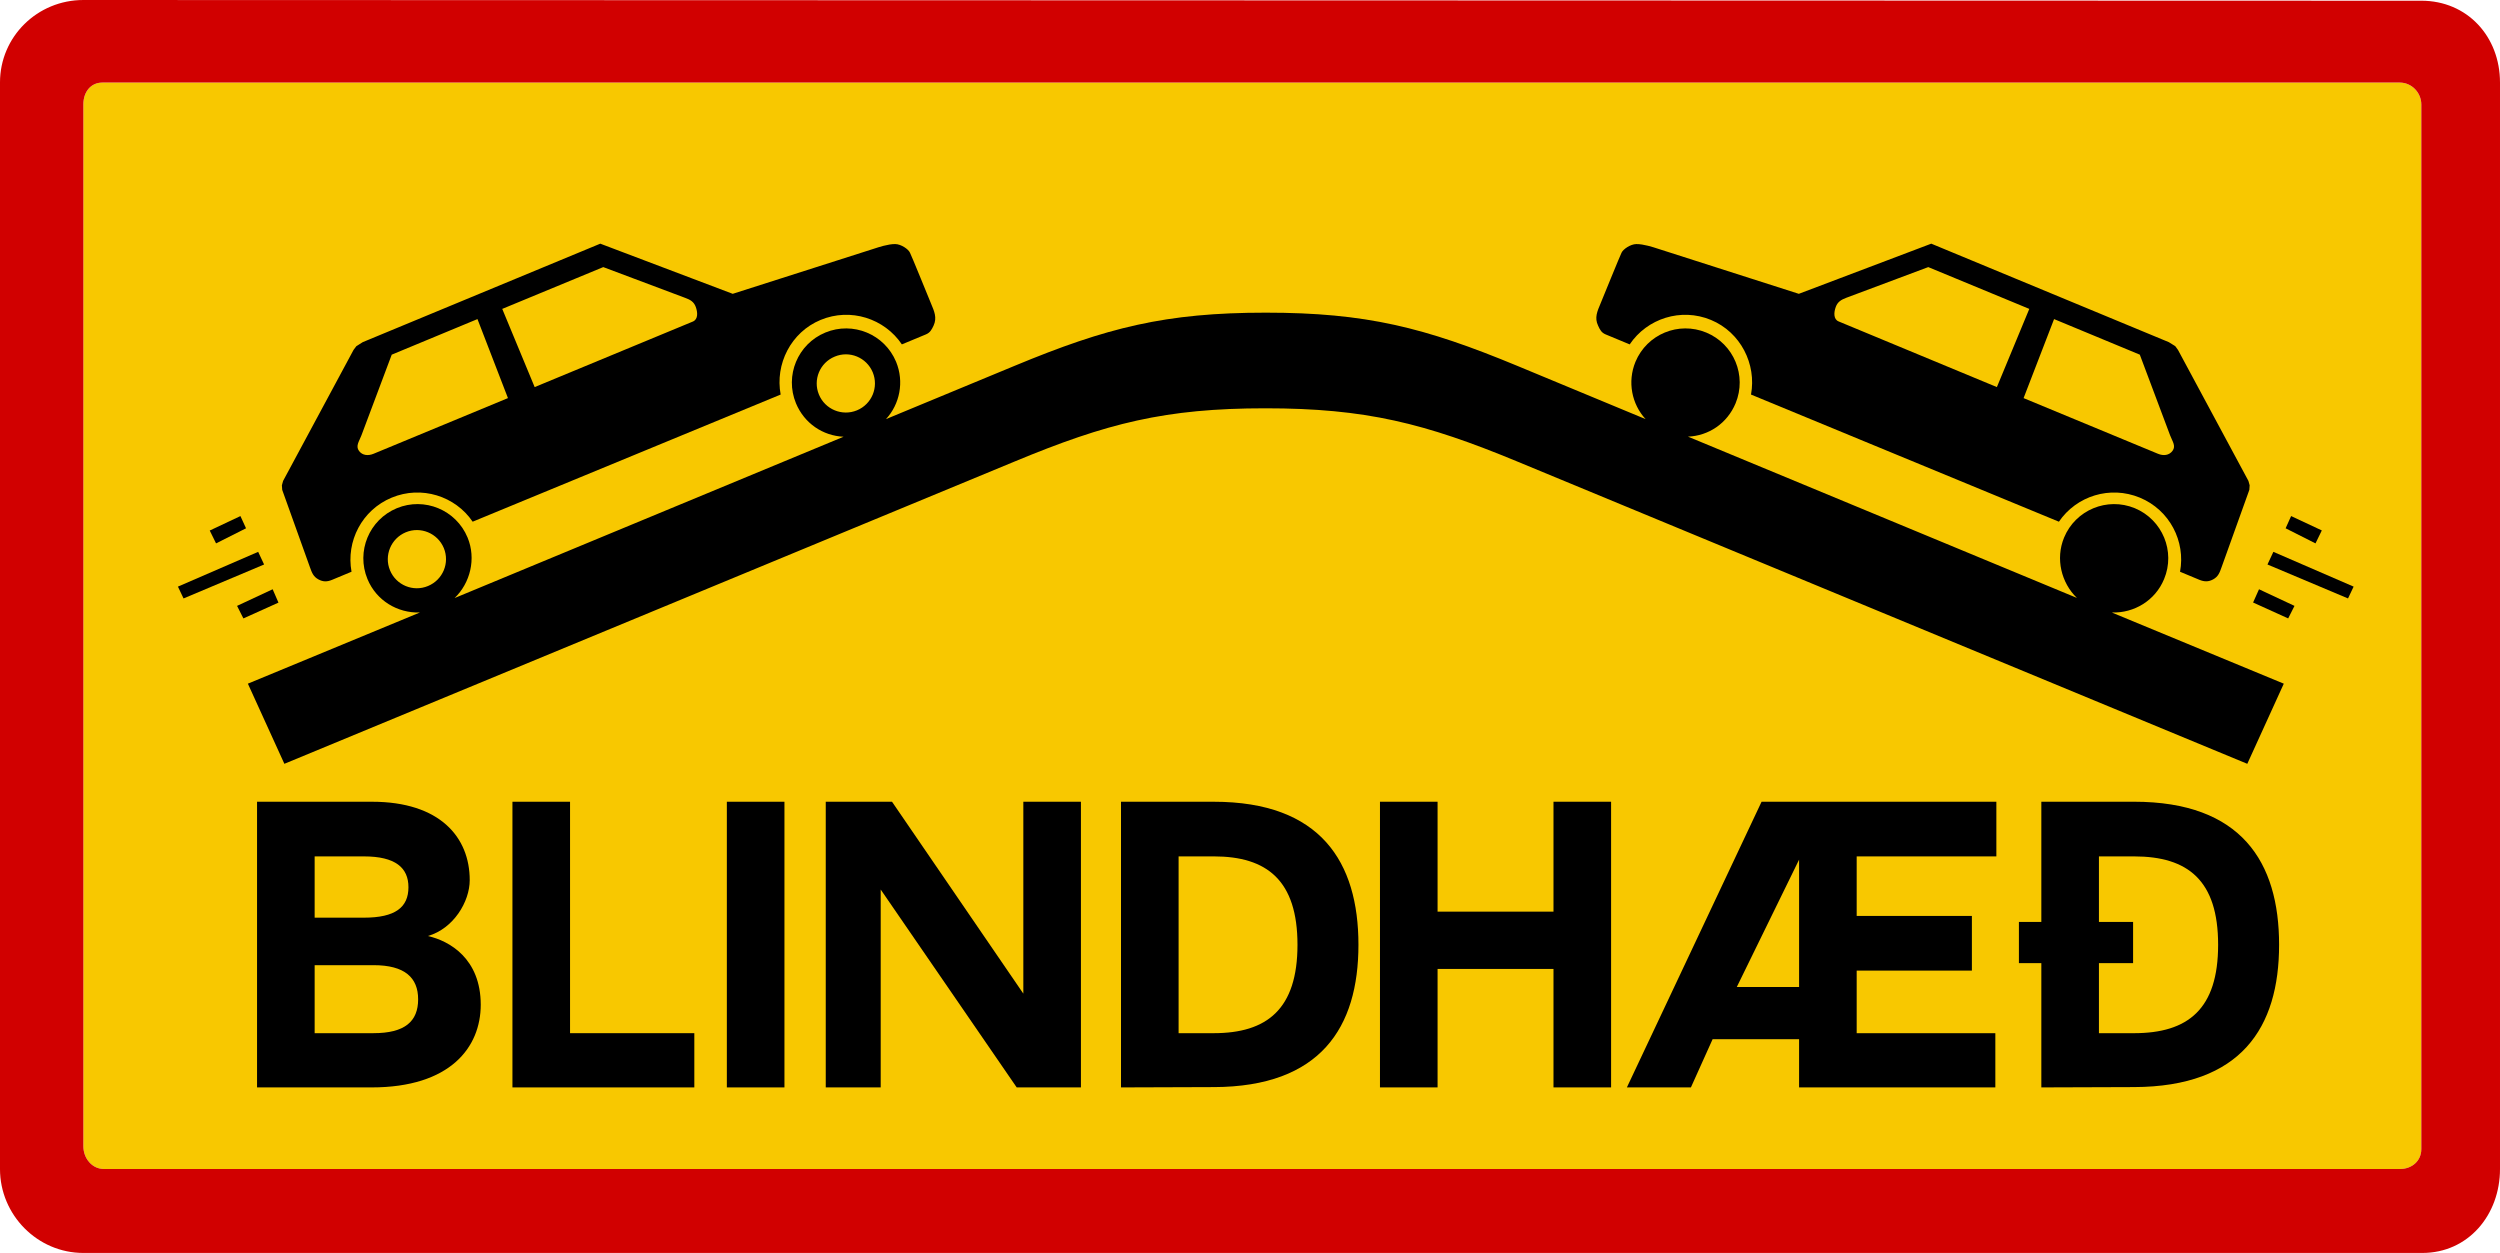
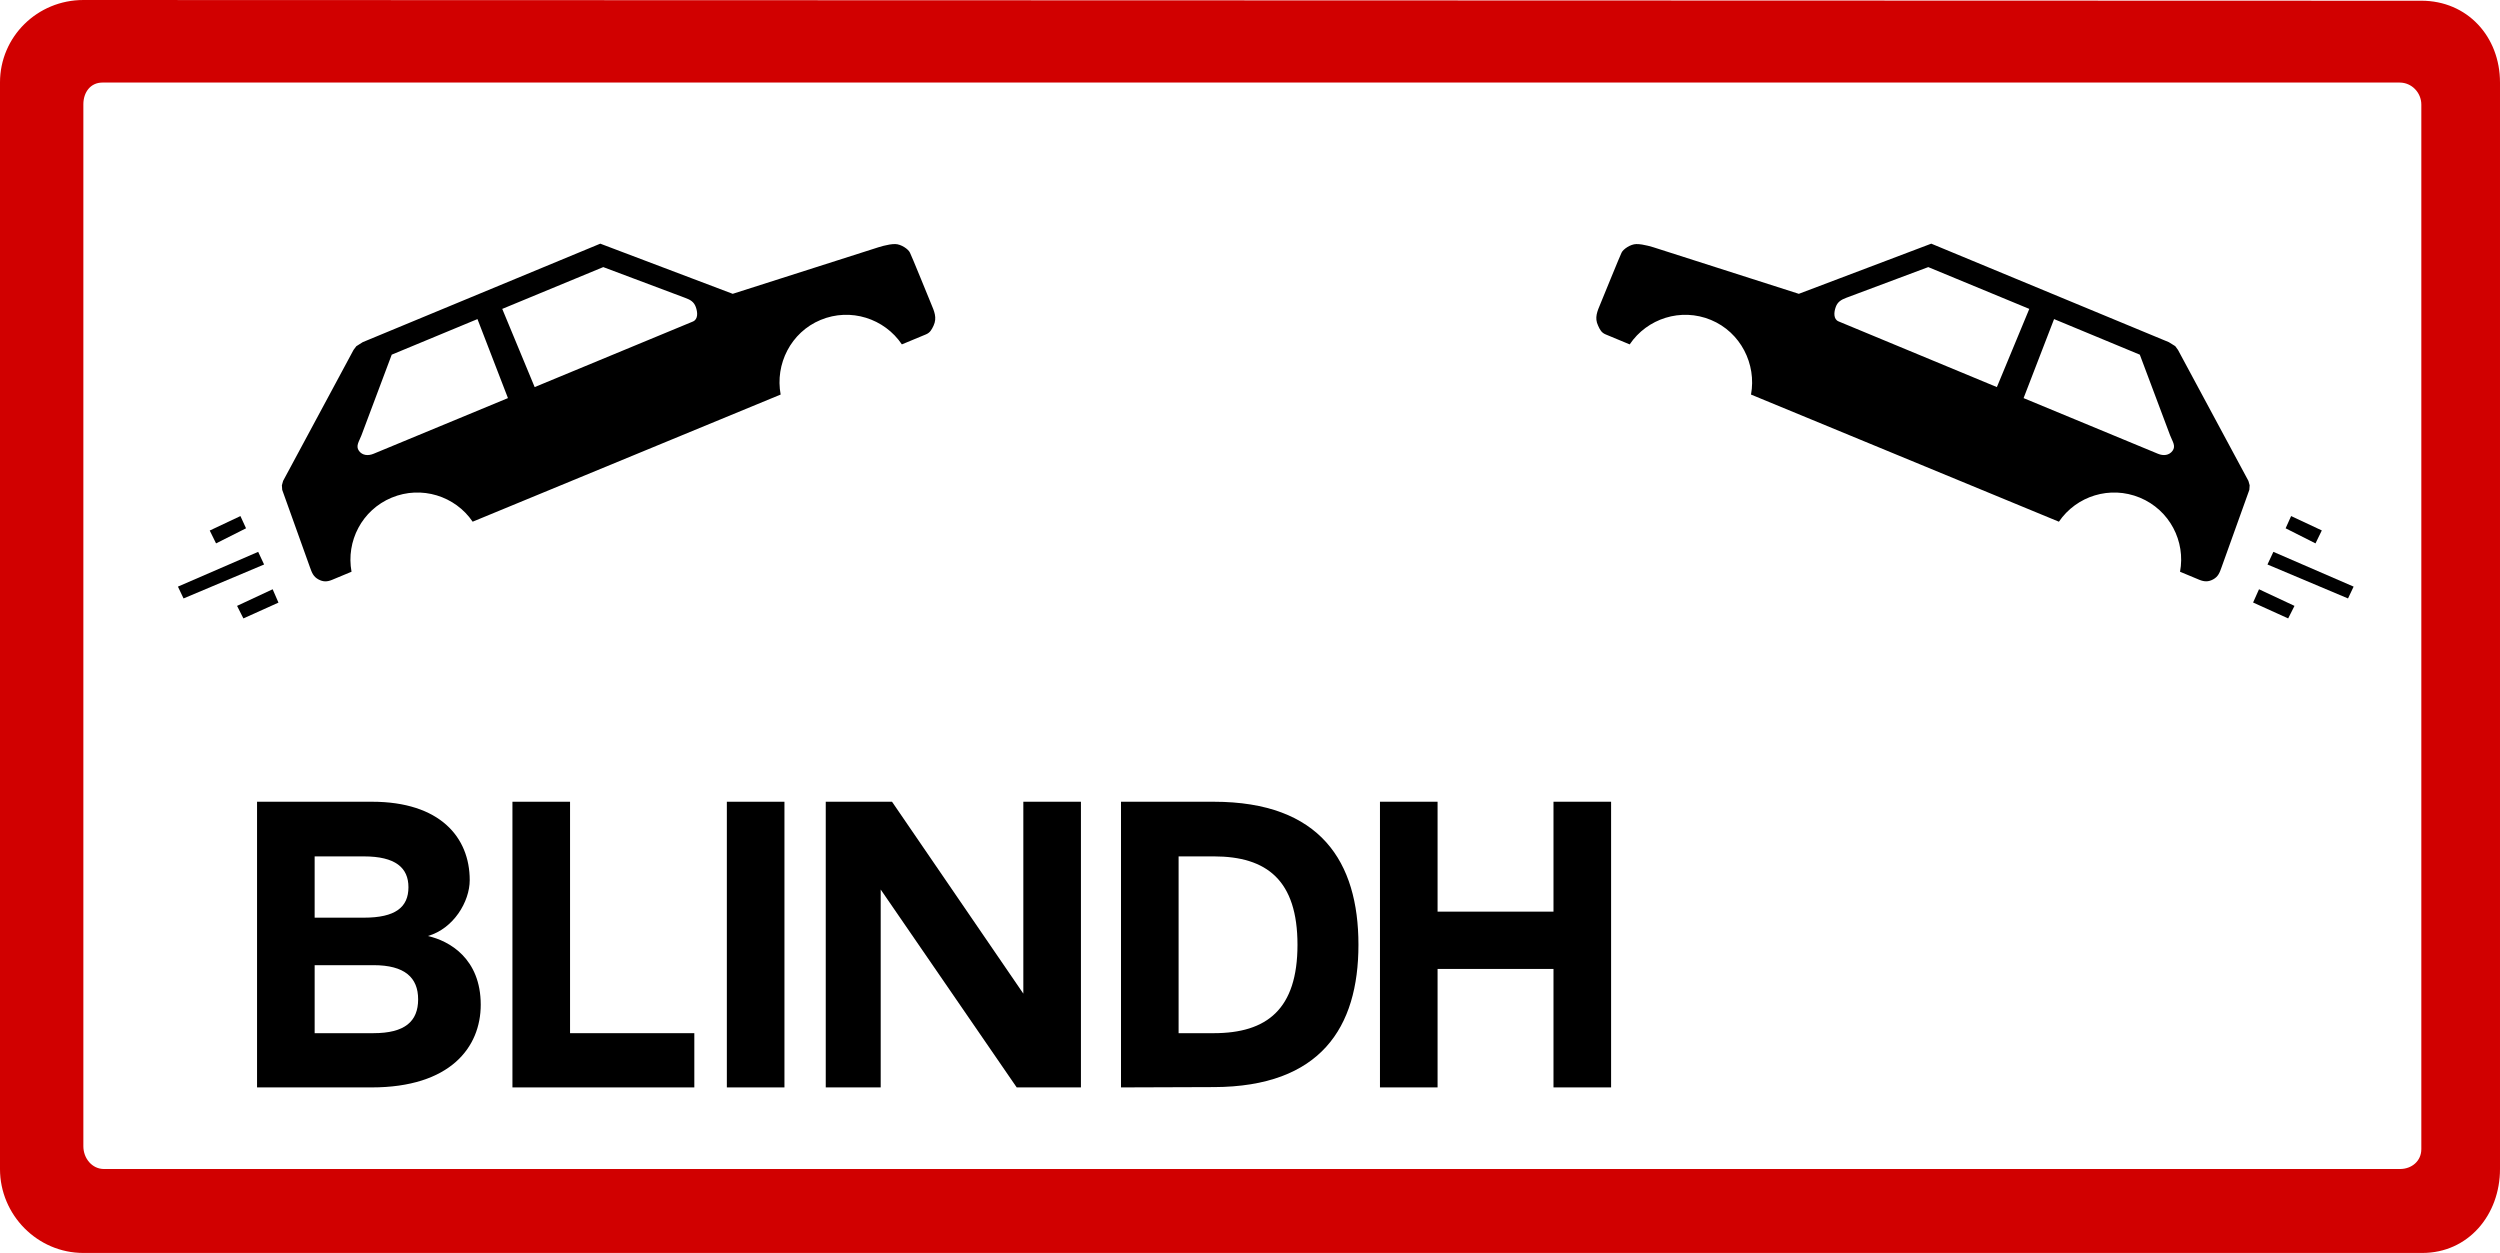
<svg xmlns="http://www.w3.org/2000/svg" xmlns:ns1="http://www.inkscape.org/namespaces/inkscape" xmlns:ns2="http://sodipodi.sourceforge.net/DTD/sodipodi-0.dtd" width="300.634" height="150.671" id="svg8622" version="1.1" ns1:version="0.47 r22583" ns2:docname="J32.31.svg">
  <defs id="defs8624">
    <ns1:perspective ns2:type="inkscape:persp3d" ns1:vp_x="0 : 526.18109 : 1" ns1:vp_y="0 : 1000 : 0" ns1:vp_z="744.09448 : 526.18109 : 1" ns1:persp3d-origin="372.04724 : 350.78739 : 1" id="perspective8630" />
    <ns1:perspective id="perspective8640" ns1:persp3d-origin="0.5 : 0.33333333 : 1" ns1:vp_z="1 : 0.5 : 1" ns1:vp_y="0 : 1000 : 0" ns1:vp_x="0 : 0.5 : 1" ns2:type="inkscape:persp3d" />
    <ns1:perspective ns2:type="inkscape:persp3d" ns1:vp_x="0 : 526.18109 : 1" ns1:vp_y="0 : 1000 : 0" ns1:vp_z="744.09448 : 526.18109 : 1" ns1:persp3d-origin="372.04724 : 350.78739 : 1" id="perspective9656" />
    <ns1:perspective ns2:type="inkscape:persp3d" ns1:vp_x="0 : 226.5 : 1" ns1:vp_y="0 : 1000 : 0" ns1:vp_z="510 : 226.5 : 1" ns1:persp3d-origin="255 : 151 : 1" id="perspective18" />
    <ns1:perspective ns2:type="inkscape:persp3d" ns1:vp_x="0 : 0.5 : 1" ns1:vp_y="0 : 1000 : 0" ns1:vp_z="1 : 0.5 : 1" ns1:persp3d-origin="0.5 : 0.33333333 : 1" id="perspective9680" />
    <ns1:perspective id="perspective10256" ns1:persp3d-origin="0.5 : 0.33333333 : 1" ns1:vp_z="1 : 0.5 : 1" ns1:vp_y="0 : 1000 : 0" ns1:vp_x="0 : 0.5 : 1" ns2:type="inkscape:persp3d" />
    <ns1:perspective id="perspective15903" ns1:persp3d-origin="0.5 : 0.33333333 : 1" ns1:vp_z="1 : 0.5 : 1" ns1:vp_y="0 : 1000 : 0" ns1:vp_x="0 : 0.5 : 1" ns2:type="inkscape:persp3d" />
    <ns1:perspective id="perspective16500" ns1:persp3d-origin="0.5 : 0.33333333 : 1" ns1:vp_z="1 : 0.5 : 1" ns1:vp_y="0 : 1000 : 0" ns1:vp_x="0 : 0.5 : 1" ns2:type="inkscape:persp3d" />
    <ns1:perspective id="perspective16534" ns1:persp3d-origin="0.5 : 0.33333333 : 1" ns1:vp_z="1 : 0.5 : 1" ns1:vp_y="0 : 1000 : 0" ns1:vp_x="0 : 0.5 : 1" ns2:type="inkscape:persp3d" />
    <ns1:perspective id="perspective16565" ns1:persp3d-origin="0.5 : 0.33333333 : 1" ns1:vp_z="1 : 0.5 : 1" ns1:vp_y="0 : 1000 : 0" ns1:vp_x="0 : 0.5 : 1" ns2:type="inkscape:persp3d" />
    <ns1:perspective id="perspective16599" ns1:persp3d-origin="0.5 : 0.33333333 : 1" ns1:vp_z="1 : 0.5 : 1" ns1:vp_y="0 : 1000 : 0" ns1:vp_x="0 : 0.5 : 1" ns2:type="inkscape:persp3d" />
    <ns1:perspective id="perspective16630" ns1:persp3d-origin="0.5 : 0.33333333 : 1" ns1:vp_z="1 : 0.5 : 1" ns1:vp_y="0 : 1000 : 0" ns1:vp_x="0 : 0.5 : 1" ns2:type="inkscape:persp3d" />
    <ns1:perspective id="perspective16664" ns1:persp3d-origin="0.5 : 0.33333333 : 1" ns1:vp_z="1 : 0.5 : 1" ns1:vp_y="0 : 1000 : 0" ns1:vp_x="0 : 0.5 : 1" ns2:type="inkscape:persp3d" />
    <ns1:perspective ns2:type="inkscape:persp3d" ns1:vp_x="0 : 526.18109 : 1" ns1:vp_y="0 : 1000 : 0" ns1:vp_z="744.09448 : 526.18109 : 1" ns1:persp3d-origin="372.04724 : 350.78739 : 1" id="perspective8630-3" />
    <ns1:perspective ns2:type="inkscape:persp3d" ns1:vp_x="0 : 0.5 : 1" ns1:vp_y="0 : 1000 : 0" ns1:vp_z="1 : 0.5 : 1" ns1:persp3d-origin="0.5 : 0.33333333 : 1" id="perspective8640-4" />
    <ns1:perspective ns2:type="inkscape:persp3d" ns1:vp_x="0 : 526.18109 : 1" ns1:vp_y="0 : 1000 : 0" ns1:vp_z="744.09448 : 526.18109 : 1" ns1:persp3d-origin="372.04724 : 350.78739 : 1" id="perspective9656-1" />
    <ns1:perspective ns2:type="inkscape:persp3d" ns1:vp_x="0 : 226.5 : 1" ns1:vp_y="0 : 1000 : 0" ns1:vp_z="510 : 226.5 : 1" ns1:persp3d-origin="255 : 151 : 1" id="perspective18-1" />
    <ns1:perspective ns2:type="inkscape:persp3d" ns1:vp_x="0 : 0.5 : 1" ns1:vp_y="0 : 1000 : 0" ns1:vp_z="1 : 0.5 : 1" ns1:persp3d-origin="0.5 : 0.33333333 : 1" id="perspective9680-3" />
    <ns1:perspective ns2:type="inkscape:persp3d" ns1:vp_x="0 : 0.5 : 1" ns1:vp_y="0 : 1000 : 0" ns1:vp_z="1 : 0.5 : 1" ns1:persp3d-origin="0.5 : 0.33333333 : 1" id="perspective9470" />
    <ns1:perspective id="perspective23996" ns1:persp3d-origin="0.5 : 0.33333333 : 1" ns1:vp_z="1 : 0.5 : 1" ns1:vp_y="0 : 1000 : 0" ns1:vp_x="0 : 0.5 : 1" ns2:type="inkscape:persp3d" />
    <linearGradient id="linearGradient3656">
      <stop offset="0" style="stop-color: rgb(255, 255, 255); stop-opacity: 1;" id="stop3658" />
      <stop offset="1" style="stop-color: rgb(0, 0, 0); stop-opacity: 0;" id="stop3660" />
    </linearGradient>
    <ns1:perspective ns1:vp_x="0 : 166 : 1" ns1:vp_y="0 : 1000 : 0" ns1:vp_z="512 : 166 : 1" ns1:persp3d-origin="256 : 110.66667 : 1" ns2:type="inkscape:persp3d" id="perspective2878" />
    <ns1:perspective id="perspective24293" ns1:persp3d-origin="0.5 : 0.33333333 : 1" ns1:vp_z="1 : 0.5 : 1" ns1:vp_y="0 : 1000 : 0" ns1:vp_x="0 : 0.5 : 1" ns2:type="inkscape:persp3d" />
    <ns1:perspective id="perspective24330" ns1:persp3d-origin="0.5 : 0.33333333 : 1" ns1:vp_z="1 : 0.5 : 1" ns1:vp_y="0 : 1000 : 0" ns1:vp_x="0 : 0.5 : 1" ns2:type="inkscape:persp3d" />
    <ns1:perspective id="perspective24358" ns1:persp3d-origin="0.5 : 0.33333333 : 1" ns1:vp_z="1 : 0.5 : 1" ns1:vp_y="0 : 1000 : 0" ns1:vp_x="0 : 0.5 : 1" ns2:type="inkscape:persp3d" />
    <ns1:perspective id="perspective24386" ns1:persp3d-origin="0.5 : 0.33333333 : 1" ns1:vp_z="1 : 0.5 : 1" ns1:vp_y="0 : 1000 : 0" ns1:vp_x="0 : 0.5 : 1" ns2:type="inkscape:persp3d" />
    <ns1:perspective id="perspective24435" ns1:persp3d-origin="0.5 : 0.33333333 : 1" ns1:vp_z="1 : 0.5 : 1" ns1:vp_y="0 : 1000 : 0" ns1:vp_x="0 : 0.5 : 1" ns2:type="inkscape:persp3d" />
    <ns1:perspective id="perspective24494" ns1:persp3d-origin="0.5 : 0.33333333 : 1" ns1:vp_z="1 : 0.5 : 1" ns1:vp_y="0 : 1000 : 0" ns1:vp_x="0 : 0.5 : 1" ns2:type="inkscape:persp3d" />
    <ns1:perspective id="perspective24540" ns1:persp3d-origin="0.5 : 0.33333333 : 1" ns1:vp_z="1 : 0.5 : 1" ns1:vp_y="0 : 1000 : 0" ns1:vp_x="0 : 0.5 : 1" ns2:type="inkscape:persp3d" />
    <ns1:perspective id="perspective24577" ns1:persp3d-origin="0.5 : 0.33333333 : 1" ns1:vp_z="1 : 0.5 : 1" ns1:vp_y="0 : 1000 : 0" ns1:vp_x="0 : 0.5 : 1" ns2:type="inkscape:persp3d" />
    <ns1:perspective id="perspective24617" ns1:persp3d-origin="0.5 : 0.33333333 : 1" ns1:vp_z="1 : 0.5 : 1" ns1:vp_y="0 : 1000 : 0" ns1:vp_x="0 : 0.5 : 1" ns2:type="inkscape:persp3d" />
    <ns1:perspective id="perspective25161" ns1:persp3d-origin="0.5 : 0.33333333 : 1" ns1:vp_z="1 : 0.5 : 1" ns1:vp_y="0 : 1000 : 0" ns1:vp_x="0 : 0.5 : 1" ns2:type="inkscape:persp3d" />
    <ns1:perspective id="perspective25189" ns1:persp3d-origin="0.5 : 0.33333333 : 1" ns1:vp_z="1 : 0.5 : 1" ns1:vp_y="0 : 1000 : 0" ns1:vp_x="0 : 0.5 : 1" ns2:type="inkscape:persp3d" />
    <ns1:perspective id="perspective25229" ns1:persp3d-origin="0.5 : 0.33333333 : 1" ns1:vp_z="1 : 0.5 : 1" ns1:vp_y="0 : 1000 : 0" ns1:vp_x="0 : 0.5 : 1" ns2:type="inkscape:persp3d" />
    <ns1:perspective id="perspective25314" ns1:persp3d-origin="0.5 : 0.33333333 : 1" ns1:vp_z="1 : 0.5 : 1" ns1:vp_y="0 : 1000 : 0" ns1:vp_x="0 : 0.5 : 1" ns2:type="inkscape:persp3d" />
    <ns1:perspective id="perspective25387" ns1:persp3d-origin="0.5 : 0.33333333 : 1" ns1:vp_z="1 : 0.5 : 1" ns1:vp_y="0 : 1000 : 0" ns1:vp_x="0 : 0.5 : 1" ns2:type="inkscape:persp3d" />
    <ns1:perspective id="perspective25465" ns1:persp3d-origin="0.5 : 0.33333333 : 1" ns1:vp_z="1 : 0.5 : 1" ns1:vp_y="0 : 1000 : 0" ns1:vp_x="0 : 0.5 : 1" ns2:type="inkscape:persp3d" />
    <ns1:perspective id="perspective25541" ns1:persp3d-origin="0.5 : 0.33333333 : 1" ns1:vp_z="1 : 0.5 : 1" ns1:vp_y="0 : 1000 : 0" ns1:vp_x="0 : 0.5 : 1" ns2:type="inkscape:persp3d" />
    <ns1:perspective id="perspective25626" ns1:persp3d-origin="0.5 : 0.33333333 : 1" ns1:vp_z="1 : 0.5 : 1" ns1:vp_y="0 : 1000 : 0" ns1:vp_x="0 : 0.5 : 1" ns2:type="inkscape:persp3d" />
    <ns1:perspective id="perspective25666" ns1:persp3d-origin="0.5 : 0.33333333 : 1" ns1:vp_z="1 : 0.5 : 1" ns1:vp_y="0 : 1000 : 0" ns1:vp_x="0 : 0.5 : 1" ns2:type="inkscape:persp3d" />
  </defs>
  <ns2:namedview id="base" pagecolor="#ffffff" bordercolor="#666666" borderopacity="1.0" ns1:pageopacity="0.0" ns1:pageshadow="2" ns1:zoom="1.6823904" ns1:cx="9.80735" ns1:cy="48.102255" ns1:document-units="px" ns1:current-layer="layer1-9" showgrid="false" ns1:window-width="1600" ns1:window-height="838" ns1:window-x="-8" ns1:window-y="-8" ns1:window-maximized="1" />
  <g ns1:label="Livello 1" ns1:groupmode="layer" id="layer1" transform="translate(-150.556,149.835)">
    <g ns1:label="Livello 1" ns1:groupmode="layer" transform="translate(-22.333,-16.466)" id="layer1-9">
      <g ns1:label="Livello 1" ns1:groupmode="layer" transform="translate(-95,244.883)" id="layer1-4">
        <g ns1:label="Livello 1" ns1:groupmode="layer" transform="translate(-22.333,-16.466)" id="layer1-9-2" />
      </g>
-       <path d="m 185.391,7.208 c -1.441,0 -2.478,-1.294 -2.478,-2.735 l 0,-125.301 c 0,-1.441 0.855,-2.613 2.295,-2.613 l 276.253,0 c 1.441,0 2.601,1.209 2.601,2.649 l 0,125.618 c 0,1.416 -1.148,2.381 -2.564,2.381 l -276.106,0" style="fill:#f8c800;fill-opacity:1;fill-rule:nonzero;stroke:none" id="path7493" />
      <path d="m 464.061,-133.281 -281.149,-0.088 c -5.518,0 -10.024,4.395 -10.024,9.926 l 0,130.648 c 0,5.531 4.505,10.097 10.024,10.097 l 281.271,0 c 5.518,0 9.34,-4.566 9.34,-10.097 l 0,-130.648 c 0,-5.531 -3.931,-9.84 -9.462,-9.84 z m 0,138.108 c 0,1.416 -1.148,2.381 -2.564,2.381 l -276.106,0 c -1.441,0 -2.478,-1.294 -2.478,-2.735 l 0,-125.301 c 0,-1.441 0.855,-2.613 2.295,-2.613 l 276.253,0 c 1.441,0 2.601,1.209 2.601,2.649 l 0,125.618" style="fill:#d10000;fill-opacity:1;fill-rule:nonzero;stroke:none" id="path7495" />
      <path d="m 198.111,-69.57 3.69,-1.741 0.674,1.471 -3.605,1.815 -0.76,-1.545" style="fill:#000000;fill-opacity:1;fill-rule:nonzero;stroke:none" id="path7265" />
      <path d="m 203.935,-67.007 -9.649,4.181 0.675,1.422 9.686,-4.083 -0.711,-1.52" style="fill:#000000;fill-opacity:1;fill-rule:nonzero;stroke:none" id="path7267" />
      <path d="m 205.676,-62.508 -4.279,1.998 0.76,1.508 4.218,-1.9 -0.698,-1.606" style="fill:#000000;fill-opacity:1;fill-rule:nonzero;stroke:none" id="path7269" />
      <path d="m 452.095,-69.582 -3.69,-1.729 -0.662,1.471 3.592,1.815 0.76,-1.557" style="fill:#000000;fill-opacity:1;fill-rule:nonzero;stroke:none" id="path7271" />
      <path d="m 446.271,-67.007 9.649,4.181 -0.674,1.422 -9.686,-4.083 0.711,-1.52" style="fill:#000000;fill-opacity:1;fill-rule:nonzero;stroke:none" id="path7273" />
      <path d="m 444.543,-62.508 4.267,1.998 -0.76,1.508 -4.218,-1.913 0.711,-1.594" style="fill:#000000;fill-opacity:1;fill-rule:nonzero;stroke:none" id="path7275" />
-       <path d="m 372.366,-88.598 c 0.748,-1.79 2.795,-2.636 4.585,-1.888 1.778,0.736 2.624,2.783 1.888,4.561 -0.748,1.79 -2.795,2.636 -4.573,1.9 -1.778,-0.736 -2.636,-2.795 -1.9,-4.573 z m 51.591,21.137 c 0.736,-1.79 2.783,-2.636 4.573,-1.9 1.778,0.748 2.624,2.795 1.888,4.573 -0.736,1.79 -2.783,2.636 -4.573,1.888 -1.778,-0.736 -2.636,-2.783 -1.888,-4.561 z M 277.84,-88.598 c -0.747,-1.79 -2.795,-2.636 -4.573,-1.888 -1.79,0.736 -2.636,2.783 -1.9,4.561 0.736,1.79 2.795,2.636 4.573,1.9 1.79,-0.736 2.636,-2.783 1.9,-4.573 z m -51.579,21.137 c -0.748,-1.79 -2.795,-2.636 -4.573,-1.9 -1.79,0.748 -2.636,2.795 -1.9,4.573 0.736,1.79 2.795,2.636 4.573,1.888 1.778,-0.736 2.636,-2.771 1.9,-4.561 z m 1.3,6.008 46.773,-19.396 c -2.489,-0.111 -4.72,-1.606 -5.726,-4.021 -1.373,-3.323 0.209,-7.135 3.531,-8.509 3.323,-1.373 7.123,0.196 8.509,3.519 0.993,2.415 0.441,5.088 -1.214,6.89 l 15.448,-6.4 c 11.132,-4.622 18.17,-6.4 30.222,-6.4 12.052,0 19.102,1.778 30.222,6.388 l 15.448,6.412 c -1.655,-1.802 -2.207,-4.475 -1.214,-6.89 1.385,-3.323 5.186,-4.892 8.509,-3.519 3.323,1.373 4.904,5.186 3.531,8.509 -1.005,2.415 -3.237,3.911 -5.726,4.009 l 46.773,19.396 c -1.876,-1.802 -2.599,-4.708 -1.545,-7.258 1.373,-3.323 5.186,-4.904 8.509,-3.531 3.323,1.385 4.904,5.198 3.519,8.521 -1.067,2.587 -3.605,4.107 -6.29,4.021 l 20.683,8.558 -4.389,9.637 -87.784,-36.352 c -11.132,-4.61 -18.243,-6.4 -30.295,-6.4 -12.04,0 -19.065,1.79 -30.185,6.412 l -87.784,36.339 -4.389,-9.637 20.683,-8.558 c -2.685,0.088 -5.235,-1.434 -6.302,-4.021 -1.373,-3.323 0.196,-7.135 3.531,-8.521 3.323,-1.373 7.135,0.209 8.509,3.531 1.054,2.55 0.319,5.468 -1.557,7.27" style="fill:#000000;fill-opacity:1;fill-rule:nonzero;stroke:none" id="path7277" />
      <path d="m 230.306,-94.998 -10.311,4.279 -3.641,9.698 c -0.257,0.699 -0.736,1.275 -0.294,1.876 0.404,0.552 1.103,0.613 1.753,0.343 l 16.159,-6.694 -3.666,-9.502 z m 2.979,-1.226 3.899,9.404 19.028,-7.883 c 0.638,-0.27 0.588,-1.103 0.343,-1.765 -0.221,-0.601 -0.649,-0.858 -1.263,-1.079 l -9.857,-3.703 -12.15,5.027 z m -18.121,31.607 -2.354,0.981 c -0.601,0.245 -1.067,0.245 -1.631,-0.059 -0.613,-0.331 -0.785,-0.809 -1.018,-1.459 l -3.335,-9.306 -0.039,-0.552 0.147,-0.527 8.472,-15.754 0.331,-0.441 0.773,-0.49 28.566,-11.843 15.926,6.032 17.079,-5.456 c 0.417,-0.135 1.606,-0.539 2.464,-0.528 0.711,0.01 1.606,0.625 1.778,1.054 0.049,0.02 2.513,6.069 2.513,6.069 0.404,0.968 0.76,1.729 0.319,2.685 -0.233,0.49 -0.417,0.846 -0.919,1.054 l -2.893,1.202 c -2.097,-3.114 -6.167,-4.438 -9.771,-2.942 -3.58,1.483 -5.493,5.321 -4.806,8.975 l -37.038,15.289 c -2.097,-3.09 -6.155,-4.377 -9.735,-2.893 -3.58,1.483 -5.505,5.247 -4.831,8.913" style="fill:#000000;fill-opacity:1;fill-rule:nonzero;stroke:none" id="path7279" />
      <path d="m 419.899,-94.998 10.311,4.279 3.641,9.698 c 0.258,0.699 0.736,1.275 0.294,1.864 -0.417,0.564 -1.103,0.625 -1.753,0.356 l -16.159,-6.694 3.666,-9.502 z m -2.979,-1.226 -3.899,9.404 -19.028,-7.896 c -0.638,-0.258 -0.589,-1.091 -0.343,-1.753 0.221,-0.601 0.649,-0.858 1.263,-1.091 l 9.857,-3.69 12.15,5.027 z m 18.121,31.607 2.354,0.981 c 0.589,0.233 1.067,0.245 1.631,-0.059 0.613,-0.331 0.785,-0.809 1.018,-1.471 l 3.335,-9.293 0.039,-0.552 -0.147,-0.527 -8.472,-15.754 -0.331,-0.453 -0.772,-0.479 -28.566,-11.843 -15.926,6.032 -17.079,-5.468 c -0.417,-0.135 -1.606,-0.528 -2.464,-0.515 -0.711,0.01 -1.594,0.625 -1.778,1.042 -0.049,0.039 -2.513,6.081 -2.513,6.081 -0.405,0.968 -0.76,1.729 -0.306,2.685 0.221,0.49 0.404,0.846 0.907,1.054 l 2.893,1.202 c 2.097,-3.114 6.167,-4.438 9.771,-2.942 3.58,1.483 5.493,5.321 4.818,8.975 l 37.026,15.289 c 2.109,-3.09 6.142,-4.377 9.735,-2.893 3.58,1.483 5.517,5.247 4.831,8.913" style="fill:#000000;fill-opacity:1;fill-rule:nonzero;stroke:none" id="path7281" />
      <path d="m 217.568,-2.604 c 9.477,0 13.131,-4.831 13.131,-9.943 0,-5.554 -3.776,-7.687 -6.363,-8.263 3.102,-0.883 5.039,-4.144 5.039,-6.719 0,-5.162 -3.58,-9.428 -11.758,-9.428 l -13.817,0 0,34.353 13.768,0 z m 0.245,-6.522 -7.086,0 0,-8.178 7.086,0 c 3.752,0 5.358,1.496 5.358,4.107 0,2.66 -1.606,4.07 -5.358,4.07 z m -1.165,-13.891 -5.922,0 0,-7.368 5.922,0 c 3.788,0 5.358,1.361 5.358,3.703 0,2.415 -1.569,3.666 -5.358,3.666" style="fill:#000000;fill-opacity:1;fill-rule:nonzero;stroke:none" id="path7283" />
      <path d="m 234.512,-36.957 0,34.353 21.872,0 0,-6.522 -14.945,0 0,-27.831 -6.927,0" style="fill:#000000;fill-opacity:1;fill-rule:nonzero;stroke:none" id="path7285" />
      <path d="m 260.295,-2.604 6.927,0 0,-34.353 -6.927,0 0,34.353 z" style="fill:#000000;fill-opacity:1;fill-rule:nonzero;stroke:none" id="path7287" />
      <path d="m 302.875,-36.957 -6.927,0 0,23.074 -15.791,-23.074 -7.969,0 0,34.353 6.608,0 0,-23.797 16.355,23.797 7.724,0 0,-34.353" style="fill:#000000;fill-opacity:1;fill-rule:nonzero;stroke:none" id="path7289" />
      <path d="m 318.85,-2.641 c 12.849,-0.039 17.397,-7.172 17.397,-17.115 0,-9.955 -4.549,-17.201 -17.397,-17.201 l -11.157,0 0,34.353 11.157,-0.039 z m 0,-27.745 c 6.4,0 10.066,2.893 10.066,10.63 0,7.736 -3.666,10.63 -10.066,10.63 l -4.23,0 0,-21.259 4.23,0" style="fill:#000000;fill-opacity:1;fill-rule:nonzero;stroke:none" id="path7291" />
      <path d="m 345.762,-16.851 13.94,0 0,14.246 6.927,0 0,-34.353 -6.927,0 0,13.217 -13.94,0 0,-13.217 -6.927,0 0,34.353 6.927,0 0,-14.246" style="fill:#000000;fill-opacity:1;fill-rule:nonzero;stroke:none" id="path7293" />
-       <path d="m 389.236,-29.994 0,15.313 -7.491,0 7.491,-15.313 z m -4.512,-6.964 -16.196,34.353 7.699,0 2.611,-5.799 10.397,0 0,5.799 23.601,0 0,-6.522 -16.674,0 0,-7.528 13.854,0 0,-6.572 -13.854,0 0,-7.16 16.797,0 0,-6.572 -28.235,0" style="fill:#000000;fill-opacity:1;fill-rule:nonzero;stroke:none" id="path7295" />
-       <path d="m 418.367,-17.549 0,14.945 11.145,-0.039 c 12.898,-0.039 17.446,-7.172 17.446,-17.115 0,-9.955 -4.549,-17.201 -17.446,-17.201 l -11.145,0 0,14.455 -2.697,0 0,4.953 2.697,0 z m 6.927,-4.953 0,-7.883 4.218,0 c 6.498,0 10.115,2.893 10.115,10.63 0,7.736 -3.617,10.63 -10.115,10.63 l -4.218,0 0,-8.423 4.107,0 0,-4.953 -4.107,0" style="fill:#000000;fill-opacity:1;fill-rule:nonzero;stroke:none" id="path7297" />
    </g>
  </g>
</svg>